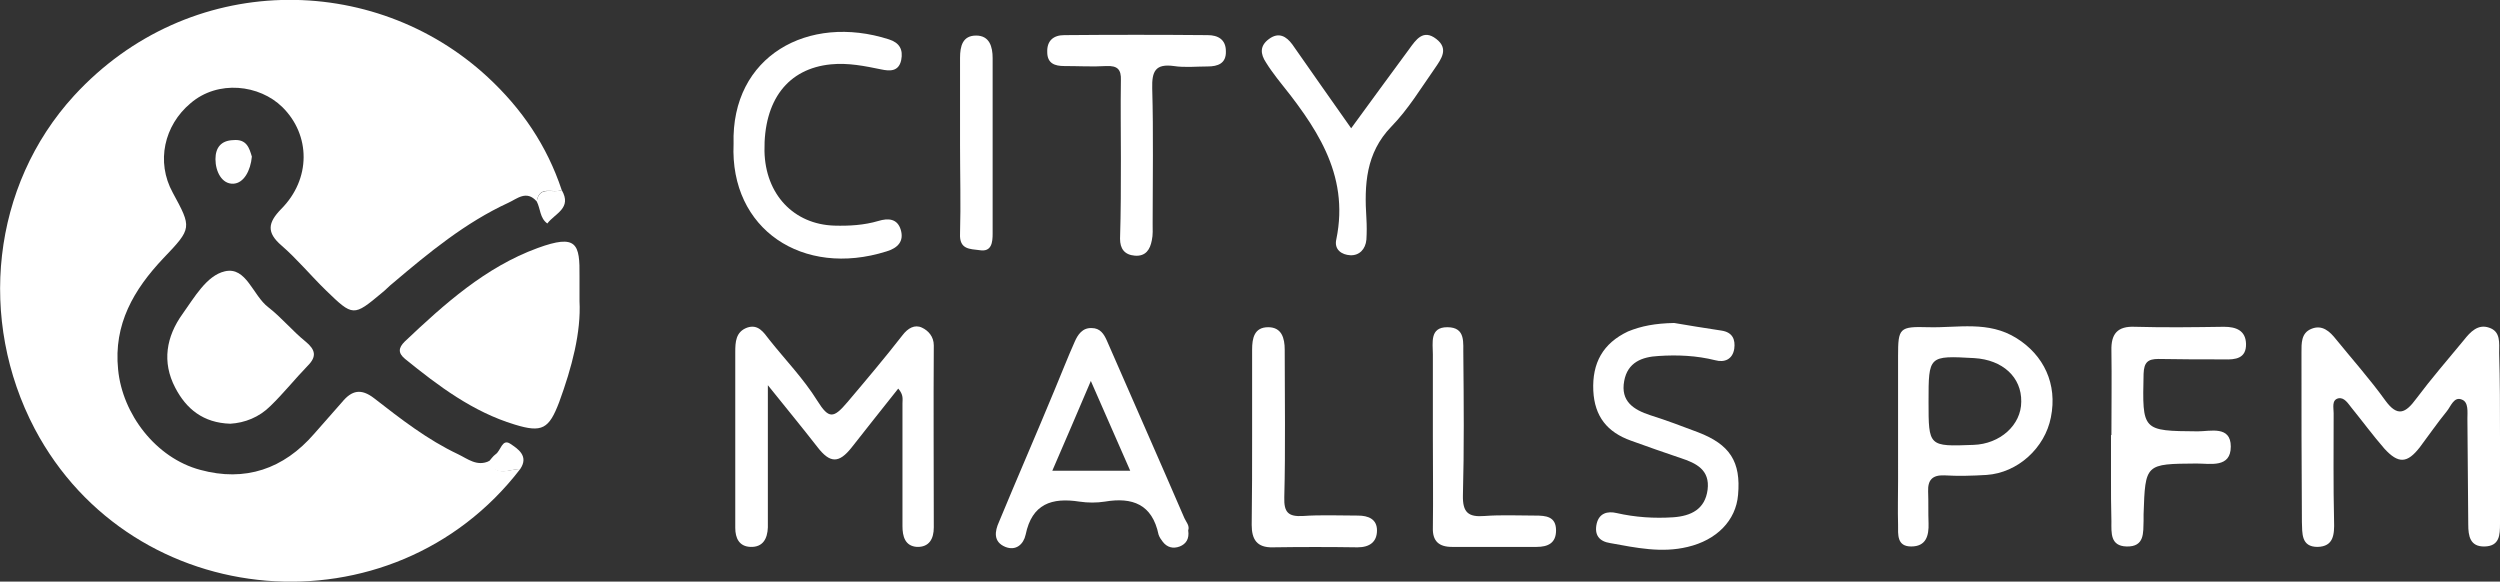
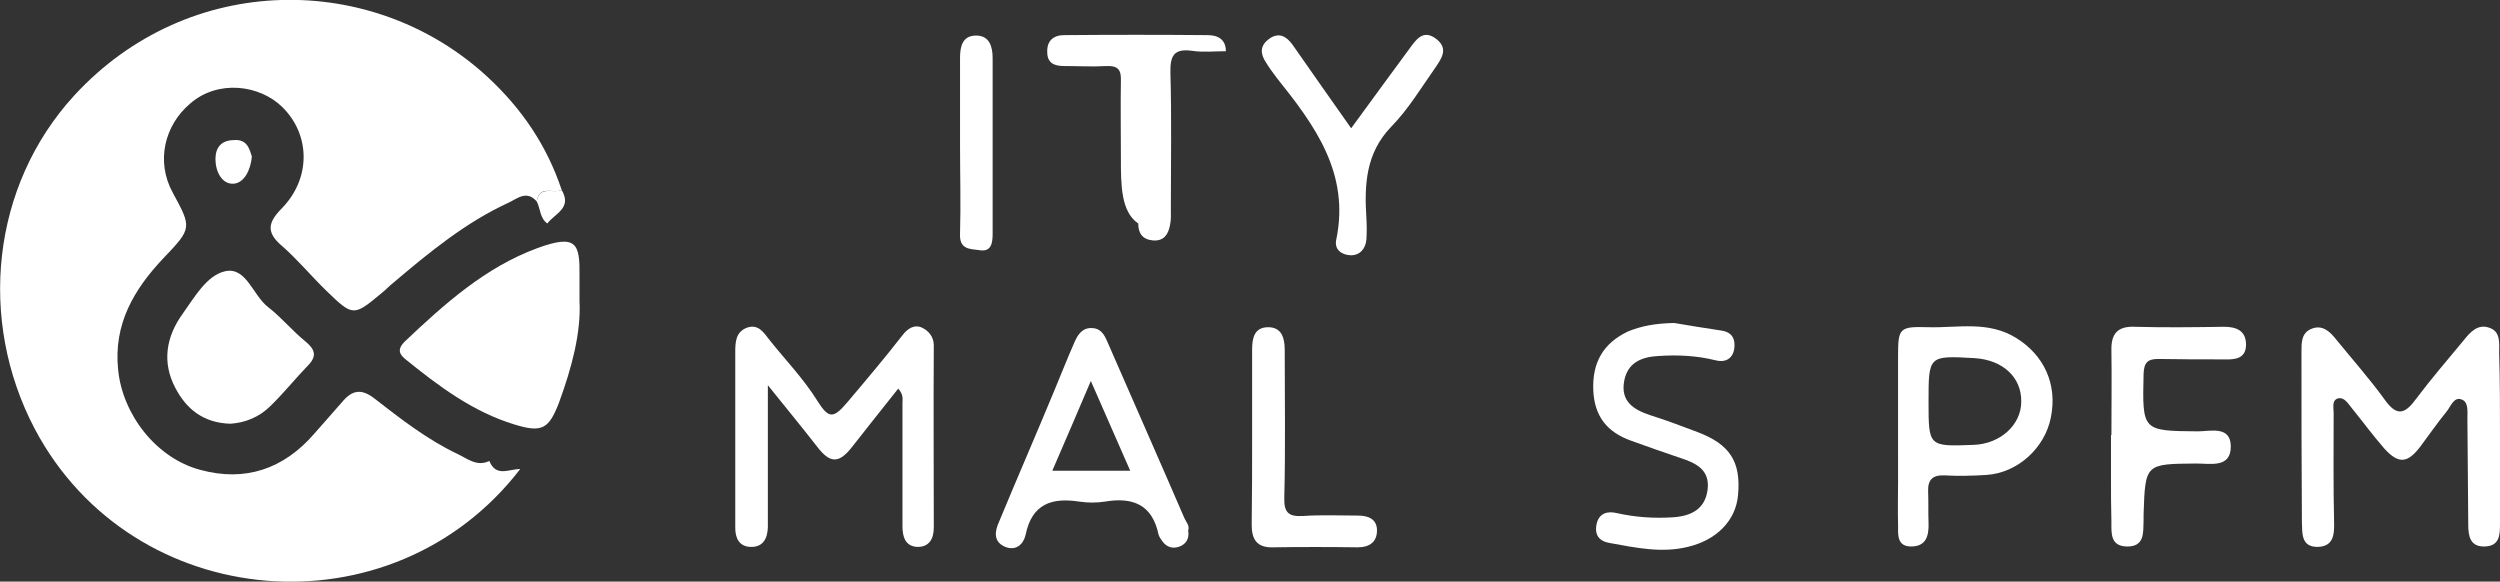
<svg xmlns="http://www.w3.org/2000/svg" id="Layer_1" x="0px" y="0px" viewBox="0 0 590.6 137.4" style="enable-background:new 0 0 590.6 137.4;" xml:space="preserve">
  <rect x="0" y="0" width="590.6" height="137.4" fill="#333333" stroke="none" />
  <style type="text/css"> .st0{fill:#FFFFFF;} </style>
  <g>
    <g>
      <path class="st0" d="M122.9,110.8C92.7,150.1,31.3,145,8.2,101.3C-5.3,75.6-2,43.9,17.5,22.6c27.1-29.5,70.8-29.3,97.7-4.4 c8.1,7.5,14,16.2,17.5,26.7c-2,0.9-5.3-1.3-5.9,2.7c-2.4-2.8-4.7-0.6-6.7,0.3c-10.2,4.7-18.8,11.8-27.3,19 c-0.9,0.7-1.7,1.6-2.6,2.3c-6.7,5.6-6.8,5.6-13.2-0.6c-3.6-3.5-6.8-7.4-10.5-10.6c-3.6-3.1-3.2-5.4-0.1-8.6 c7.1-7.1,7-17.5,0.3-24.1c-5.4-5.3-15.2-6.5-21.7-0.9c-6.2,5.2-8.2,13.8-4.2,21.1c4.5,8.3,4.6,8.4-2.2,15.5 c-7,7.4-11.8,15.6-10.7,26.3c1,10.5,8.9,20.9,19.4,23.7c10.6,2.9,19.7-0.2,26.9-8.5c2.2-2.5,4.4-5,6.6-7.5 c2.3-2.8,4.5-3.3,7.6-0.9c6.3,4.9,12.6,9.8,19.8,13.2c2.3,1.1,4.5,3,7.4,1.6C117.2,112.8,120.2,110.8,122.9,110.8z" />
      <path class="st0" d="M590.6,103.2c0,6.8,0,13.7,0,20.5c0,2.7-0.1,5.3-3.6,5.4c-3.5,0.1-3.9-2.5-3.9-5.2c-0.1-8.3-0.1-16.7-0.2-25 c0-1.6,0.3-3.9-1.3-4.5c-1.9-0.8-2.6,1.6-3.6,2.8c-2.2,2.7-4.2,5.6-6.3,8.4c-3,3.9-5.1,4-8.4,0.4c-2.7-3.1-5.2-6.5-7.8-9.7 c-0.8-1-1.7-2.5-3.1-2.2c-1.6,0.4-1.1,2.2-1.1,3.5c0,8.5-0.1,17,0.1,25.5c0.1,3.2-0.1,6-3.9,6.1c-3.9,0-3.6-3.2-3.7-5.9 c-0.1-13.3-0.1-26.6-0.1-40c0-2.2-0.1-4.6,2.3-5.6c2.6-1.1,4.4,0.6,5.9,2.5c3.9,4.8,8,9.4,11.6,14.4c2.9,4,4.8,3,7.3-0.4 c3.6-4.8,7.5-9.3,11.3-13.9c1.5-1.9,3.3-3.8,5.9-2.9c2.8,0.9,2.4,3.6,2.4,6C590.6,89.9,590.6,96.6,590.6,103.2 C590.6,103.2,590.6,103.2,590.6,103.2z" />
      <path class="st0" d="M136.9,71.1c0.4,7.4-1.8,15.7-4.8,23.9c-2.4,6.3-4,7.3-10.5,5.3c-9.9-3-18-9.1-25.9-15.5 c-1.7-1.4-1.6-2.6-0.1-4.1c9.4-8.9,19.1-17.6,31.4-22.1c9.3-3.4,10-1,9.9,6.7C136.9,66.7,136.9,68.2,136.9,71.1z" />
      <path class="st0" d="M212.2,91.8c-3.8,4.8-7.4,9.3-11,13.9c-3,3.8-5.1,3.8-8.1-0.1c-3.5-4.5-7.2-9-11.7-14.6c0,10.7,0,19.9,0,29.1 c0,1.5,0,3,0,4.5c-0.1,2.7-1.2,4.7-4.1,4.6c-2.7-0.1-3.6-2.1-3.6-4.5c0-4.2,0-8.3,0-12.5c0-9.7,0-19.3,0-29c0-2.4,0.1-4.8,2.8-5.8 c2.6-0.9,3.9,1.1,5.2,2.8c3.8,4.8,8.1,9.2,11.4,14.5c2.7,4.3,3.8,4.2,7.1,0.3c4.4-5.2,8.8-10.4,13-15.8c1.3-1.7,2.9-2.6,4.6-1.8 c1.5,0.7,2.8,2.1,2.8,4.2c-0.1,14.3,0,28.6,0,43c0,2.7-1.1,4.7-4,4.6c-2.8-0.2-3.4-2.5-3.4-4.9c0-9.7,0-19.3,0-29 C213.2,94.3,213.5,93.3,212.2,91.8z" />
      <path class="st0" d="M280.7,125.3c0.3,2-0.5,3.2-2,3.8c-1.6,0.6-3,0.2-4-1.1c-0.4-0.5-0.8-1.1-1-1.7c-1.5-7.2-6.2-8.9-12.7-7.8 c-1.9,0.3-4,0.3-6,0c-6.5-1-11.2,0.5-12.7,7.8c-0.5,2.3-2.3,3.9-4.8,2.9c-2.9-1.2-2.5-3.7-1.5-5.9c4.3-10.4,8.8-20.7,13.1-31.1 c1.6-3.8,3.1-7.7,4.8-11.5c0.7-1.6,1.8-3.3,4-3.2c2,0,2.9,1.4,3.6,3c6.1,14,12.3,28,18.3,41.9 C280.2,123.3,281.1,124.2,280.7,125.3z M267,111.2c-3.1-7-5.9-13.5-9.3-21.2c-3.2,7.6-6.1,14.2-9.1,21.2 C254.9,111.2,260.6,111.2,267,111.2z" />
      <path class="st0" d="M395.5,76.3c3,0.5,7.1,1.2,11.2,1.8c2.6,0.4,3.3,2.1,3,4.3c-0.4,2.5-2.3,3.3-4.5,2.7c-4.4-1.1-8.9-1.3-13.4-1 c-3.9,0.2-7.3,1.5-8.1,5.9c-0.9,4.8,2.2,6.8,6.2,8.1c3.8,1.2,7.5,2.6,11.2,4c7.6,2.9,10.2,7,9.5,14.8c-0.5,6.1-5.1,10.7-11.9,12.3 c-6.2,1.5-12.2,0.2-18.3-0.9c-2.6-0.4-3.8-1.9-3.2-4.6c0.6-2.5,2.6-3,4.7-2.5c4.4,1,8.9,1.3,13.4,1c4.2-0.3,7.5-1.9,8.1-6.5 c0.6-4.7-2.7-6.3-6.4-7.5c-3.9-1.3-7.8-2.7-11.7-4.1c-5.6-2-8.6-5.7-8.9-11.8c-0.3-6.6,2.3-11.2,8.2-14 C387.8,77,391,76.4,395.5,76.3z" />
      <path class="st0" d="M448.4,103.6c0-6.5,0-13,0-19.5c0-6.6,0.3-7,7.1-6.8c7,0.2,14.2-1.6,20.9,2.6c6.4,4,9.7,10.8,8.1,18.7 c-1.4,7.2-7.8,13.1-15.2,13.6c-3.3,0.2-6.7,0.3-10,0.1c-2.8-0.1-3.9,1.1-3.8,3.8c0.1,2.5,0,5,0.1,7.5c0.1,3-0.6,5.5-4.1,5.5 c-3.4,0-3.1-2.8-3.1-5.1c-0.1-3.5,0-7,0-10.5C448.4,110.2,448.4,106.9,448.4,103.6C448.4,103.6,448.4,103.6,448.4,103.6z M455.6,94.9c0,10.6,0,10.6,10.6,10.2c6.3-0.2,11.3-4.7,11.3-10.2c0.1-5.8-4.4-9.9-11.1-10.3C455.6,84,455.6,84,455.6,94.9z" />
      <path class="st0" d="M54.4,100.1c-6.4-0.2-10.4-3.5-13-8.5c-3.2-6.1-2.1-12.1,1.7-17.4c2.8-3.9,5.7-9.1,10-10.1 c5.1-1.2,6.6,5.7,10.3,8.5c3.1,2.4,5.7,5.6,8.8,8.1c2.3,1.9,2.7,3.5,0.5,5.7c-3,3.1-5.7,6.5-8.8,9.5 C61.2,98.6,57.8,99.9,54.4,100.1z" />
      <path class="st0" d="M498.8,102.8c0-6.7,0.1-13.3,0-20c-0.1-3.9,1.4-5.8,5.6-5.6c7,0.2,14,0.1,21,0c2.9,0,5.1,0.9,5.2,4 c0.1,3.5-2.5,3.8-5.2,3.7c-5.2,0-10.3,0-15.5-0.1c-2.5,0-3.4,0.8-3.5,3.5c-0.3,13.5-0.4,13.5,12.8,13.6c3,0,7.8-1.4,7.8,3.6 c0,5.1-4.8,4-8.1,4c-12.1,0.1-12.1,0-12.5,12c0,0.5,0,1,0,1.5c-0.1,2.8,0.3,6.2-4,6.1c-3.9-0.1-3.6-3.2-3.6-5.9 c-0.1-3.5-0.1-7-0.1-10.5c0-3.3,0-6.7,0-10C498.7,102.8,498.8,102.8,498.8,102.8z" />
-       <path class="st0" d="M173.3,34C172.7,13.2,191,3.2,210,9.3c2.5,0.8,3.4,2.4,2.9,4.9c-0.6,2.8-2.8,2.6-4.7,2.2 c-3.9-0.8-7.8-1.6-11.9-1.2c-10.2,1-15.9,8.5-15.7,20.5c0.2,10.2,6.9,17.3,16.5,17.6c3.5,0.1,7-0.1,10.4-1.1 c2.3-0.7,4.5-0.6,5.3,2.1c0.8,2.7-0.7,4.3-3.4,5.1C189.7,65.6,172.4,54.2,173.3,34z" />
-       <path class="st0" d="M264.8,37.4c0-6.1-0.1-12.3,0-18.4c0.1-2.6-0.8-3.5-3.4-3.4c-3.3,0.2-6.6,0-10,0c-2.2,0-4-0.6-4-3.3 c-0.1-2.7,1.5-4,4-4c11.3-0.1,22.6-0.1,33.9,0c2.4,0,4.3,1,4.3,3.8c0.1,2.9-1.9,3.6-4.3,3.6c-2.7,0-5.4,0.3-8-0.1 c-4.4-0.6-5.2,1.3-5.1,5.3c0.3,10.6,0.1,21.3,0.1,31.9c0,1.3,0.1,2.7-0.2,4c-0.4,2.1-1.4,3.8-4,3.6c-2.5-0.2-3.5-1.7-3.5-4 C264.8,50,264.8,43.7,264.8,37.4z" />
+       <path class="st0" d="M264.8,37.4c0-6.1-0.1-12.3,0-18.4c0.1-2.6-0.8-3.5-3.4-3.4c-3.3,0.2-6.6,0-10,0c-2.2,0-4-0.6-4-3.3 c-0.1-2.7,1.5-4,4-4c11.3-0.1,22.6-0.1,33.9,0c2.4,0,4.3,1,4.3,3.8c-2.7,0-5.4,0.3-8-0.1 c-4.4-0.6-5.2,1.3-5.1,5.3c0.3,10.6,0.1,21.3,0.1,31.9c0,1.3,0.1,2.7-0.2,4c-0.4,2.1-1.4,3.8-4,3.6c-2.5-0.2-3.5-1.7-3.5-4 C264.8,50,264.8,43.7,264.8,37.4z" />
      <path class="st0" d="M319.2,30.3c4.7-6.4,9.1-12.5,13.7-18.7c1.6-2.2,3.3-4.8,6.4-2.4c3,2.3,1.2,4.7-0.3,6.9 c-3.3,4.7-6.3,9.7-10.3,13.8c-6.1,6.3-6.4,13.8-5.9,21.7c0.1,1.7,0.1,3.3,0,5c-0.2,2.3-1.7,3.8-3.8,3.7c-2-0.1-3.9-1.3-3.3-3.8 c3.2-15.6-5.1-26.9-14-38c-0.9-1.2-1.8-2.4-2.6-3.7c-1.4-2.1-1.5-4,0.7-5.6c2.3-1.7,4.1-0.6,5.5,1.3 C309.8,16.9,314.3,23.4,319.2,30.3z" />
      <path class="st0" d="M295.8,103.1c0-6.8,0-13.6,0-20.5c0-2.7,0.5-5.3,3.8-5.3c3.2,0,3.9,2.6,3.9,5.3c0,11.6,0.2,23.3-0.1,34.9 c-0.1,3.5,0.9,4.6,4.4,4.4c4.3-0.3,8.6-0.1,13-0.1c2.4,0,4.5,0.8,4.5,3.5c0,2.7-1.7,4-4.6,4c-6.7-0.1-13.3-0.1-20,0 c-3.8,0.1-5-1.9-5-5.3C295.8,117,295.8,110,295.8,103.1z" />
-       <path class="st0" d="M338.5,103.2c0-6.5,0-13,0-19.5c0-2.7-0.8-6.4,3.4-6.4c4.5,0,3.7,3.8,3.8,6.7c0.1,11,0.2,22-0.1,33 c-0.1,4.1,1.3,5.2,5.1,4.9c4-0.3,8-0.1,12-0.1c2.5,0,4.9,0.2,4.9,3.5c0,3-1.9,3.9-4.6,3.9c-6.7,0-13.3,0-20,0 c-3.1,0-4.6-1.4-4.5-4.5C338.6,117.6,338.5,110.4,338.5,103.2C338.5,103.2,338.5,103.2,338.5,103.2z" />
      <path class="st0" d="M226.8,34.2c0-6.8,0-13.7,0-20.5c0-2.8,0.6-5.3,3.8-5.3c3.2,0,3.9,2.7,3.9,5.3c0,13.8,0,27.7,0,41.5 c0,2-0.2,4.4-3.1,3.9c-2.2-0.3-4.8-0.1-4.6-3.9C227,48.2,226.8,41.2,226.8,34.2z" />
      <path class="st0" d="M59.5,37c-0.3,3.3-1.9,6.3-4.4,6.4c-2.7,0.1-4.2-2.9-4.2-5.8c0-2.7,1.3-4.4,4.2-4.5 C58.3,32.8,58.9,35,59.5,37z" />
      <path class="st0" d="M126.8,47.6c0.6-3.9,4-1.8,5.9-2.7c2.5,4.3-1.6,5.5-3.4,7.9C127.5,51.5,127.7,49.3,126.8,47.6z" />
-       <path class="st0" d="M122.9,110.8c-2.6,0-5.7,2.1-7.5-1.7c0.6-0.6,1-1.3,1.7-1.8c1.2-0.8,1.5-3.7,3.4-2.5 C122.3,106,125,107.7,122.9,110.8z" />
    </g>
  </g>
</svg>